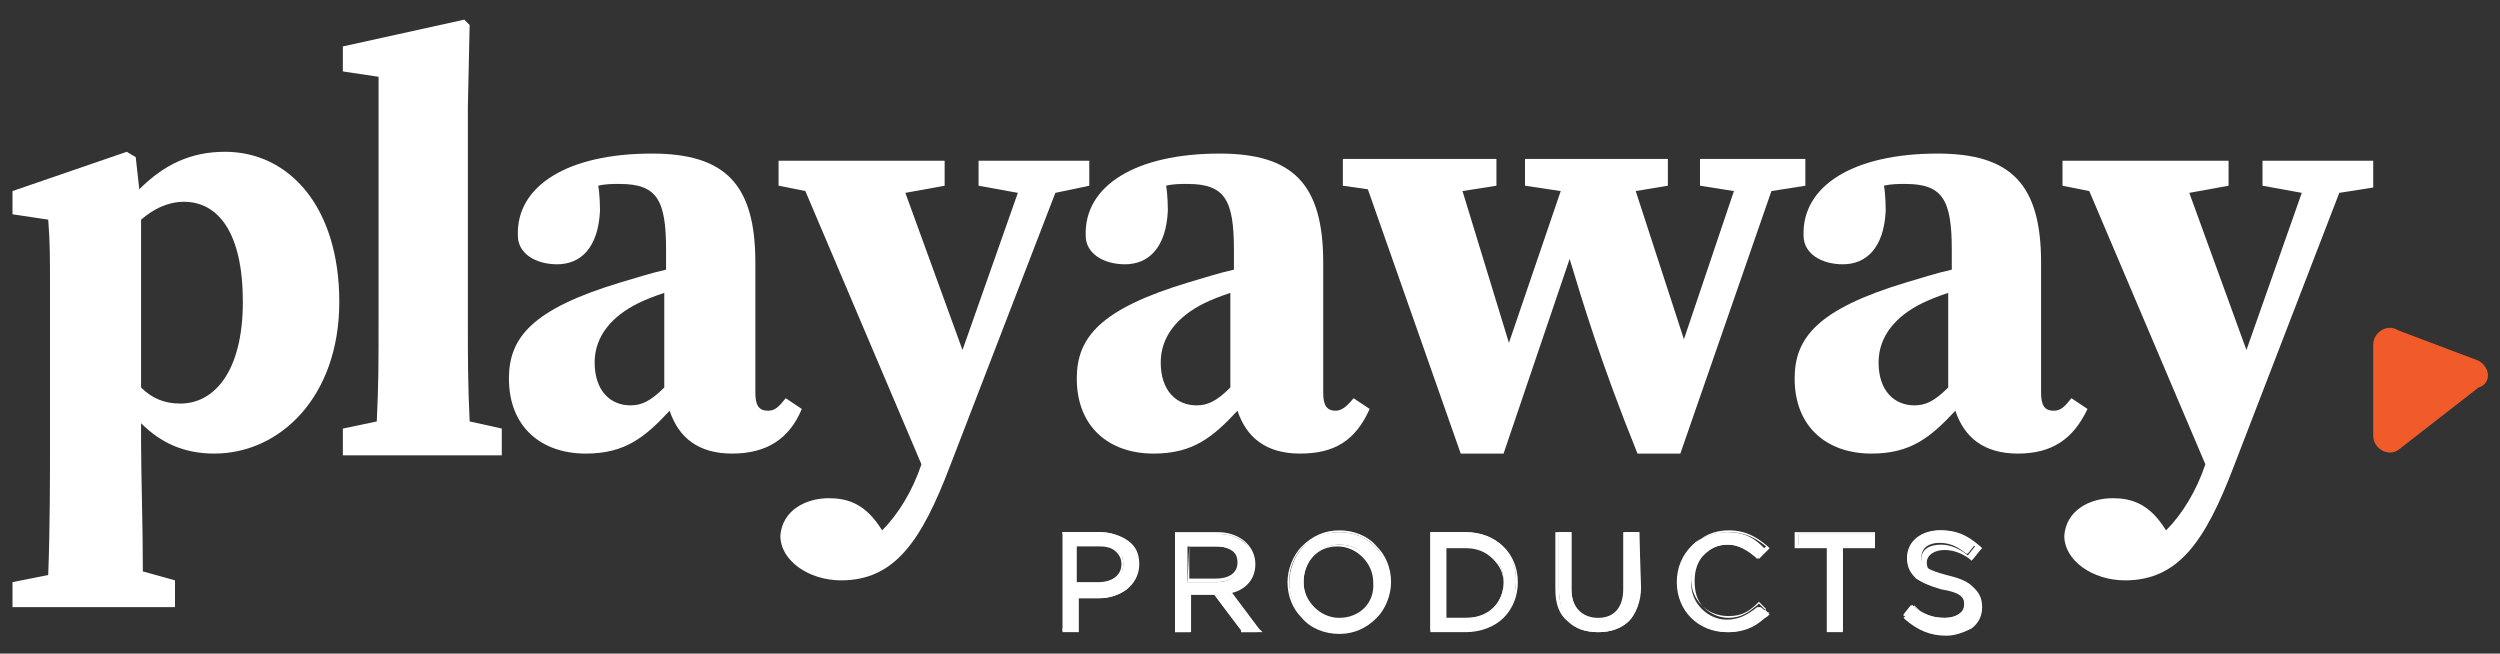
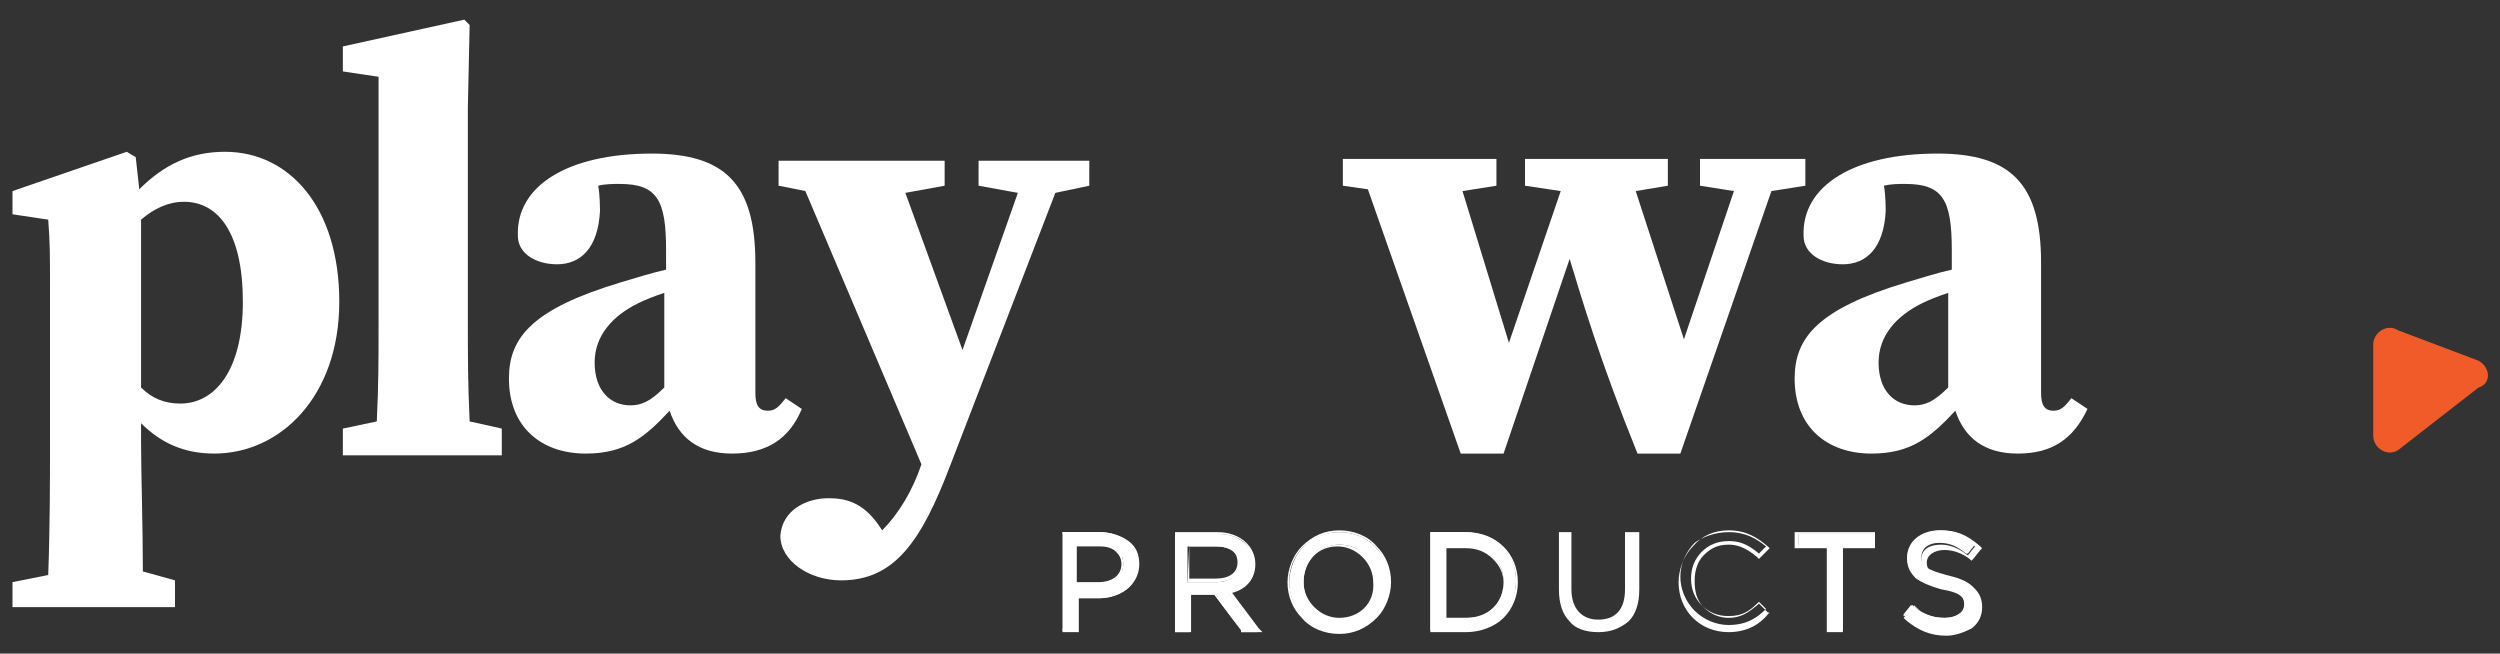
<svg xmlns="http://www.w3.org/2000/svg" version="1.1" id="Layer_6" x="0px" y="0px" viewBox="0 0 140 36.6" style="enable-background:new 0 0 140 36.6;" xml:space="preserve">
  <rect x="0" y="0" width="140" height="36.6" fill="#333333" stroke="none" />
  <style type="text/css">
    .st0{fill:#F15B2A;}
    .st1{fill:#FFFFFF;}
    .st2{fill:#FFFFFF;}
</style>
  <g>
    <path class="st0" d="M138.8,20.2l-4.5-1.7c-0.6-0.4-1.4,0.1-1.4,0.8v5.1c0,0.7,0.8,1.2,1.4,0.8l4.5-3.5         C139.5,21.5,139.5,20.6,138.8,20.2L138.8,20.2z" />
    <g>
      <g>
        <path class="st1" d="M59.5,35.3v-5.5h2.1c0.6,0,1.1,0.2,1.5,0.5c0.4,0.3,0.6,0.8,0.6,1.3c0,0.6-0.2,1-0.6,1.4                 c-0.4,0.3-0.9,0.5-1.5,0.5h-1.2v1.9L59.5,35.3L59.5,35.3z M61.5,32.7c0.8,0,1.4-0.4,1.4-1.1c0-0.4-0.1-0.6-0.4-0.8                 c-0.2-0.2-0.6-0.3-1-0.3h-1.3v2.2H61.5L61.5,32.7z" />
        <path class="st1" d="M61.6,29.9c0.6,0,1.1,0.2,1.4,0.5c0.4,0.3,0.5,0.7,0.5,1.2v0c0,0.5-0.2,1-0.6,1.3c-0.4,0.3-0.9,0.4-1.5,0.4                 h-1.3v1.9h-0.6v-5.3L61.6,29.9 M60.2,32.8h1.3c0.9,0,1.4-0.5,1.4-1.2v0c0-0.4-0.1-0.7-0.4-0.9c-0.2-0.2-0.6-0.3-1-0.3h-1.3V32.8                  M61.6,29.8h-2.1v5.6h0.9v-1.9h1.1c0.6,0,1.2-0.2,1.6-0.5c0.4-0.3,0.7-0.8,0.7-1.4v0c0-0.6-0.2-1-0.6-1.3                 C62.8,30,62.2,29.8,61.6,29.8L61.6,29.8L61.6,29.8z M60.4,30.6h1.2c0.4,0,0.7,0.1,0.9,0.3c0.2,0.2,0.3,0.4,0.3,0.7v0                 c0,0.6-0.5,1-1.3,1h-1.2V30.6C60.4,30.6,60.4,30.6,60.4,30.6z" />
      </g>
      <g>
        <path class="st1" d="M69.5,35.3L68,33.3h-1.4v2.1h-0.8v-5.5h2.4c0.7,0,1.2,0.2,1.6,0.6c0.3,0.3,0.4,0.7,0.4,1.1                 c0,0.8-0.5,1.4-1.4,1.6l1.6,2.2H69.5L69.5,35.3z M68.1,32.6c0.8,0,1.3-0.4,1.3-1s-0.5-1-1.3-1h-1.6v2H68.1L68.1,32.6z" />
        <path class="st1" d="M68.2,29.9c0.6,0,1.2,0.2,1.5,0.5c0.3,0.3,0.4,0.6,0.4,1.1v0c0,0.8-0.5,1.4-1.4,1.6l1.6,2.2h-0.8L68,33.2                 h-1.5v2.1h-0.6v-5.3L68.2,29.9 M66.5,32.6h1.6c0.8,0,1.4-0.4,1.4-1.1v0c0-0.6-0.5-1-1.3-1h-1.6L66.5,32.6 M68.2,29.8h-2.4v5.6                 h0.9v-2.1h1.3l1.5,2l0,0.1h0.1l0.8,0h0.3l-0.2-0.2l-1.5-2c0.8-0.2,1.3-0.8,1.3-1.6v0c0-0.5-0.2-0.9-0.5-1.2                 C69.4,30,68.8,29.8,68.2,29.8L68.2,29.8L68.2,29.8z M66.6,30.6h1.5c0.8,0,1.2,0.3,1.2,0.9v0c0,0.6-0.5,0.9-1.2,0.9h-1.5                 L66.6,30.6L66.6,30.6L66.6,30.6z" />
      </g>
      <g>
        <path class="st1" d="M75,35.4c-0.8,0-1.5-0.3-2-0.8c-0.5-0.5-0.8-1.2-0.8-2c0-0.7,0.3-1.5,0.8-2c0.5-0.5,1.2-0.8,2-0.8                 c0.8,0,1.5,0.3,2,0.8c0.5,0.5,0.8,1.2,0.8,2c0,0.7-0.3,1.5-0.8,2C76.5,35.1,75.8,35.4,75,35.4z M75,30.5c-1.1,0-2,0.9-2,2.1                 c0,0.6,0.2,1.1,0.6,1.5c0.4,0.4,0.9,0.6,1.4,0.6c1.1,0,2-0.9,2-2.1c0-0.6-0.2-1.1-0.6-1.5C76.1,30.7,75.6,30.5,75,30.5L75,30.5z" />
        <path class="st1" d="M75,29.8c0.8,0,1.5,0.3,2,0.8c0.5,0.5,0.7,1.2,0.7,1.9v0c0,0.7-0.3,1.4-0.8,1.9c-0.5,0.5-1.2,0.8-2,0.8                 s-1.5-0.3-2-0.8c-0.5-0.5-0.7-1.2-0.7-1.9v0c0-0.7,0.3-1.4,0.8-1.9C73.6,30.1,74.3,29.8,75,29.8 M75,34.8c1.2,0,2.1-0.9,2.1-2.2                 v0c0-0.6-0.2-1.1-0.6-1.5c-0.4-0.4-0.9-0.6-1.5-0.6c-1.2,0-2.1,0.9-2.1,2.2v0c0,0.6,0.2,1.1,0.6,1.5C73.9,34.5,74.5,34.8,75,34.8                  M75,29.7c-0.8,0-1.5,0.3-2.1,0.9c-0.5,0.5-0.8,1.3-0.8,2v0c0,0.8,0.3,1.5,0.8,2c0.5,0.6,1.3,0.9,2.1,0.9s1.5-0.3,2.1-0.9                 c0.5-0.5,0.8-1.3,0.8-2v0c0-0.8-0.3-1.5-0.8-2C76.6,30,75.8,29.7,75,29.7L75,29.7z M75,34.6c-0.5,0-1-0.2-1.4-0.6                 c-0.4-0.4-0.6-0.9-0.6-1.4v0c0-1.2,0.8-2,1.9-2c0.5,0,1,0.2,1.4,0.6c0.4,0.4,0.6,0.9,0.6,1.4v0C77,33.8,76.1,34.6,75,34.6                 L75,34.6L75,34.6z" />
      </g>
      <g>
        <path class="st1" d="M80.1,35.3v-5.5h1.9c1.7,0,2.9,1.1,2.9,2.7c0,0.8-0.3,1.5-0.8,2c-0.5,0.5-1.3,0.8-2.1,0.8L80.1,35.3                 L80.1,35.3z M82.1,34.6c1.2,0,2.1-0.8,2.1-2c0-0.6-0.2-1.1-0.6-1.4c-0.4-0.4-0.9-0.6-1.5-0.6h-1.2v4L82.1,34.6L82.1,34.6z" />
        <path class="st1" d="M82.1,29.9c1.6,0,2.8,1.1,2.8,2.6v0c0,0.7-0.3,1.4-0.8,1.9c-0.5,0.5-1.2,0.8-2,0.8h-1.9v-5.3H82.1                  M80.8,34.7h1.2c1.3,0,2.2-0.9,2.2-2.1v0c0-0.6-0.2-1.1-0.6-1.5c-0.4-0.4-1-0.6-1.6-0.6h-1.2V34.7 M82.1,29.8h-2v5.6h2                 c0.8,0,1.6-0.3,2.1-0.8c0.5-0.5,0.8-1.2,0.8-2v0C85,31,83.8,29.8,82.1,29.8L82.1,29.8L82.1,29.8z M81,30.7h1.1                 c0.6,0,1.1,0.2,1.5,0.6c0.4,0.4,0.6,0.8,0.6,1.4v0c0,1.1-0.8,1.9-2,1.9H81V30.7L81,30.7L81,30.7z" />
      </g>
      <g>
        <path class="st1" d="M89.5,35.4c-0.7,0-1.3-0.2-1.6-0.6c-0.4-0.4-0.6-1-0.6-1.8v-3.2H88V33c0,1.1,0.6,1.7,1.5,1.7                 c1,0,1.5-0.6,1.5-1.7v-3.2h0.8V33c0,0.8-0.2,1.4-0.6,1.8C90.7,35.2,90.2,35.4,89.5,35.4L89.5,35.4z" />
-         <path class="st1" d="M91.7,29.9v3c0,0.7-0.2,1.4-0.6,1.8c-0.4,0.4-0.9,0.6-1.6,0.6s-1.2-0.2-1.6-0.6c-0.4-0.4-0.6-1-0.6-1.7v-3.1                 h0.6V33c0,1.1,0.6,1.8,1.6,1.8c1,0,1.6-0.6,1.6-1.7v-3.1L91.7,29.9 M91.8,29.8h-0.9V33c0,1-0.5,1.6-1.4,1.6S88,34,88,33v-3.2                 h-0.9V33c0,0.8,0.2,1.4,0.7,1.8c0.4,0.4,1,0.6,1.7,0.6s1.3-0.2,1.7-0.6c0.4-0.4,0.7-1.1,0.7-1.9L91.8,29.8L91.8,29.8L91.8,29.8z" />
      </g>
      <g>
-         <path class="st1" d="M96.7,35.4c-0.8,0-1.5-0.3-2-0.8c-0.5-0.5-0.8-1.2-0.8-2c0-0.8,0.3-1.5,0.8-2c0.5-0.5,1.2-0.8,2-0.8                 c1.1,0,1.6,0.4,2.1,0.9l0.1,0l0,0.1l-0.5,0.5l-0.1-0.1c-0.7-0.6-1.2-0.7-1.6-0.7c-0.5,0-1,0.2-1.4,0.6c-0.4,0.4-0.6,0.9-0.6,1.5                 c0,0.6,0.2,1.1,0.6,1.5c0.4,0.4,0.9,0.6,1.4,0.6c0.7,0,1.2-0.3,1.7-0.7l0.1,0l0.1,0l0.5,0.4l-0.1,0.1                 C98.4,34.9,97.8,35.4,96.7,35.4L96.7,35.4z" />
        <path class="st1" d="M96.8,29.8c1,0,1.6,0.4,2.1,0.8l0,0l0,0l-0.4,0.4l0,0c-0.7-0.6-1.2-0.7-1.7-0.7c-0.6,0-1.1,0.2-1.5,0.6                 c-0.4,0.4-0.6,0.9-0.6,1.5v0c0,0.6,0.2,1.1,0.6,1.5c0.4,0.4,0.9,0.6,1.5,0.6c0.8,0,1.2-0.3,1.7-0.8l0,0l0.4,0.4l0,0                 c-0.5,0.5-1.1,0.9-2.1,0.9c-0.7,0-1.4-0.3-1.9-0.8c-0.5-0.5-0.8-1.2-0.8-1.9v0c0-0.7,0.3-1.4,0.8-1.9                 C95.3,30.1,96,29.8,96.8,29.8 M96.8,29.7c-0.8,0-1.5,0.3-2,0.9c-0.5,0.5-0.8,1.3-0.8,2v0c0,0.8,0.3,1.5,0.8,2                 c0.5,0.5,1.2,0.8,2,0.8c1.1,0,1.8-0.5,2.2-1l0.1-0.1L99,34.3l-0.4-0.4l-0.1-0.1l-0.1,0.1c-0.5,0.4-0.9,0.7-1.6,0.7                 c-0.5,0-1-0.2-1.4-0.6c-0.4-0.4-0.5-0.9-0.5-1.5v0c0-0.6,0.2-1.1,0.5-1.4c0.4-0.4,0.8-0.6,1.4-0.6c0.4,0,0.9,0.1,1.6,0.7l0.1,0.1                 l0.1-0.1l0.4-0.4l0.1-0.1l-0.1-0.1C98.4,30.1,97.8,29.7,96.8,29.7L96.8,29.7L96.8,29.7z" />
      </g>
      <g>
        <polygon class="st1" points="102.4,35.3 102.4,30.6 100.7,30.6 100.7,29.9 105,29.9 105,30.6 103.2,30.6 103.2,35.3    " />
        <path class="st1" d="M104.9,29.9v0.6h-1.8v4.7h-0.6v-4.7h-1.8v-0.6H104.9 M105,29.8h-4.5v0.9h1.8v4.7h0.9v-4.7h1.8L105,29.8                 L105,29.8L105,29.8z" />
      </g>
      <g>
        <path class="st1" d="M108.9,35.4c-0.9,0-1.6-0.3-2.2-0.9l-0.1,0l0-0.1l0.4-0.5l0.1,0c0.6,0.5,1.1,0.7,1.8,0.7s1.1-0.3,1.1-0.8                 c0-0.4-0.1-0.7-1.3-0.9c-0.7-0.1-1.1-0.3-1.4-0.6c-0.3-0.3-0.5-0.6-0.5-1.1c0-0.9,0.8-1.5,1.8-1.5c0.8,0,1.3,0.2,1.9,0.7l0.1,0                 l0,0.1l-0.4,0.5l-0.1,0c-0.5-0.4-0.9-0.6-1.5-0.6c-0.6,0-1,0.3-1,0.8c0,0.5,0.3,0.7,1.4,1c1.3,0.3,1.8,0.7,1.8,1.6                 c0,0.5-0.2,0.9-0.5,1.2C109.9,35.2,109.5,35.4,108.9,35.4L108.9,35.4z" />
        <path class="st1" d="M108.7,29.9c0.7,0,1.3,0.2,1.9,0.7l0,0l0,0l-0.4,0.5l0,0c-0.5-0.4-1-0.6-1.5-0.6c-0.7,0-1.1,0.3-1.1,0.8v0                 c0,0.5,0.3,0.8,1.4,1c1.2,0.3,1.7,0.7,1.7,1.5v0c0,0.4-0.2,0.8-0.5,1.1c-0.3,0.3-0.8,0.4-1.3,0.4c-0.8,0-1.5-0.3-2.2-0.9l0,0                 l0.4-0.5l0,0c0.6,0.5,1.1,0.7,1.8,0.7s1.2-0.4,1.2-0.9v0c0-0.5-0.2-0.8-1.4-1c-0.6-0.1-1.1-0.3-1.4-0.5c-0.3-0.2-0.4-0.6-0.4-1v0                 C107,30.5,107.7,29.9,108.7,29.9 M108.7,29.7c-1.1,0-1.9,0.7-1.9,1.6v0c0,0.5,0.2,0.8,0.5,1.1c0.3,0.2,0.7,0.4,1.4,0.6                 c1.2,0.2,1.3,0.5,1.3,0.9v0c0,0.4-0.4,0.8-1,0.8c-0.7,0-1.2-0.2-1.7-0.7l-0.1-0.1l-0.1,0.1l-0.4,0.5l-0.1,0.1l0.1,0.1                 c0.7,0.6,1.4,0.9,2.3,0.9c0.5,0,1-0.2,1.4-0.4c0.4-0.3,0.6-0.7,0.6-1.2v0c0-0.9-0.6-1.4-1.8-1.6c-1.1-0.2-1.3-0.5-1.3-0.9v0                 c0-0.4,0.4-0.7,1-0.7c0.5,0,1,0.2,1.4,0.5l0.1,0.1l0.1-0.1l0.4-0.5l0.1-0.1l-0.1-0.1C110.1,29.9,109.5,29.7,108.7,29.7                 L108.7,29.7L108.7,29.7z" />
      </g>
    </g>
    <g>
      <path class="st2" d="M44.9,22.9l-0.9-0.6c-0.4,0.5-0.6,0.7-1,0.7c-0.5,0-0.7-0.3-0.7-1v-7.3c0-4.4-1.7-6.1-5.8-6.1             c-4.7,0-7.6,1.8-7.5,4.6c0,1,1,1.6,2.2,1.6c1.3,0,2.3-0.9,2.4-3c0,0,0-0.9-0.1-1.4c0.4-0.1,0.8-0.1,1.2-0.1c2.1,0,2.6,0.9,2.6,3.7             v1.1c-0.9,0.2-1.8,0.5-2.5,0.7c-5,1.5-6.3,3.1-6.3,5.4c0,2.7,1.8,4.2,4.3,4.2c2.2,0,3.3-0.9,4.7-2.4c0.5,1.5,1.6,2.4,3.5,2.4             S44.2,24.6,44.9,22.9L44.9,22.9z M35.3,22.7c-1.1,0-2-0.8-2-2.4c0-1.5,1-2.6,2.4-3.3c0.4-0.2,0.9-0.4,1.5-0.6v5.3             C36.4,22.5,35.9,22.7,35.3,22.7z" />
-       <path class="st2" d="M74.8,23c-0.5,0-0.7-0.3-0.7-1v-7.3c0-4.4-1.7-6.1-5.8-6.1c-4.7,0-7.6,1.8-7.5,4.6c0,1,1,1.6,2.2,1.6             c1.3,0,2.3-0.9,2.4-3c0,0,0-0.9-0.1-1.4c0.4-0.1,0.8-0.1,1.2-0.1c2.1,0,2.6,0.9,2.6,3.7v1.1c-0.9,0.2-1.8,0.5-2.5,0.7             c-5,1.5-6.3,3.1-6.3,5.4c0,2.7,1.8,4.2,4.3,4.2c2.2,0,3.3-0.9,4.7-2.4c0.5,1.5,1.6,2.4,3.5,2.4s3.1-0.7,3.9-2.5l-0.9-0.6             C75.4,22.8,75.1,23,74.8,23L74.8,23z M67,22.7c-1.1,0-2-0.8-2-2.4c0-1.5,1-2.6,2.4-3.3c0.4-0.2,0.9-0.4,1.5-0.6v5.3             C68.1,22.5,67.6,22.7,67,22.7z" />
      <path class="st2" d="M116.9,22.9l-0.9-0.6c-0.4,0.5-0.6,0.7-1,0.7c-0.5,0-0.7-0.3-0.7-1v-7.3c0-4.4-1.7-6.1-5.8-6.1             c-4.7,0-7.6,1.8-7.5,4.6c0,1,1,1.6,2.2,1.6c1.3,0,2.3-0.9,2.4-3c0,0,0-0.9-0.1-1.4c0.4-0.1,0.8-0.1,1.2-0.1c2.1,0,2.6,0.9,2.6,3.7             v1.1c-0.9,0.2-1.8,0.5-2.5,0.7c-5,1.5-6.3,3.1-6.3,5.4c0,2.7,1.8,4.2,4.3,4.2c2.2,0,3.3-0.9,4.7-2.4c0.5,1.5,1.6,2.4,3.5,2.4             S116.1,24.6,116.9,22.9L116.9,22.9z M107.2,22.7c-1.1,0-2-0.8-2-2.4c0-1.5,1-2.6,2.4-3.3c0.4-0.2,0.9-0.4,1.5-0.6v5.3             C108.3,22.5,107.8,22.7,107.2,22.7z" />
      <path class="st2" d="M101.1,10.4V8.9h-5.9v1.5l1.9,0.3L94.3,19l-2.7-8.3l1.8-0.3V8.9h-8v1.5l2,0.3l-2.9,8.5l-2.6-8.5l1.9-0.3V8.9             h-8.6v1.5l1.4,0.2l5.2,14.8h2.4l3.7-10.9c0.7,2.3,1.7,5.7,3.8,10.9h2.4l5.1-14.7L101.1,10.4L101.1,10.4z" />
      <path class="st2" d="M12.6,8.5c-1.9,0-3.4,0.7-4.8,2.1L7.6,8.8L7.1,8.5l-6.4,2.2v1.3l2,0.3c0.1,1.3,0.1,2,0.1,3.8v8.8             c0,1.7,0,4.7-0.1,7.3l-2,0.4V34h9.1v-1.5L8,32c0-2.6-0.1-5.5-0.1-7.2v-1.1c1.1,1.1,2.4,1.7,4.1,1.7c3.7,0,7-3.2,7-8.5             S16.2,8.5,12.6,8.5L12.6,8.5z M10.1,22.6c-0.9,0-1.6-0.3-2.2-0.9l0-9.4c0.7-0.6,1.5-1,2.4-1c1.9,0,3.3,1.7,3.3,5.6             S12,22.6,10.1,22.6z" />
      <path class="st2" d="M26.2,17.9V6l0.1-4.6L26,1.1l-6.8,1.5v1.4l2,0.3v13.7c0,2.2,0,3.5-0.1,5.6l-1.9,0.4v1.5h8.9v-1.5l-1.8-0.4             C26.2,21.4,26.2,20.1,26.2,17.9z" />
      <path class="st2" d="M61,10.4V9h-6.2v1.4l2.2,0.4l-3.1,8.8l-3.2-8.8l2.2-0.4V9h-9.3v1.4l1.5,0.3L51.6,26l0,0             c-0.5,1.5-1.3,2.8-2.2,3.7l-0.2-0.3c-0.9-1.3-1.9-1.5-2.8-1.5c-1.3,0-2.6,0.7-2.7,2.1c0,1.4,1.6,2.5,3.4,2.5c3,0,4.5-2.2,6.1-6.4             l5.9-15.3L61,10.4L61,10.4z" />
-       <path class="st2" d="M132.9,9h-6.2v1.4l2.2,0.4l-3.1,8.8l-3.2-8.8l2.2-0.4V9h-9.3v1.4l1.5,0.3l6.5,15.3l0,0             c-0.5,1.5-1.3,2.8-2.2,3.7l-0.2-0.3c-0.9-1.3-1.9-1.5-2.8-1.5c-1.3,0-2.6,0.7-2.7,2.1c0,1.4,1.6,2.5,3.4,2.5c3,0,4.5-2.2,6.1-6.4             l5.9-15.3l1.9-0.3L132.9,9L132.9,9z" />
    </g>
  </g>
</svg>